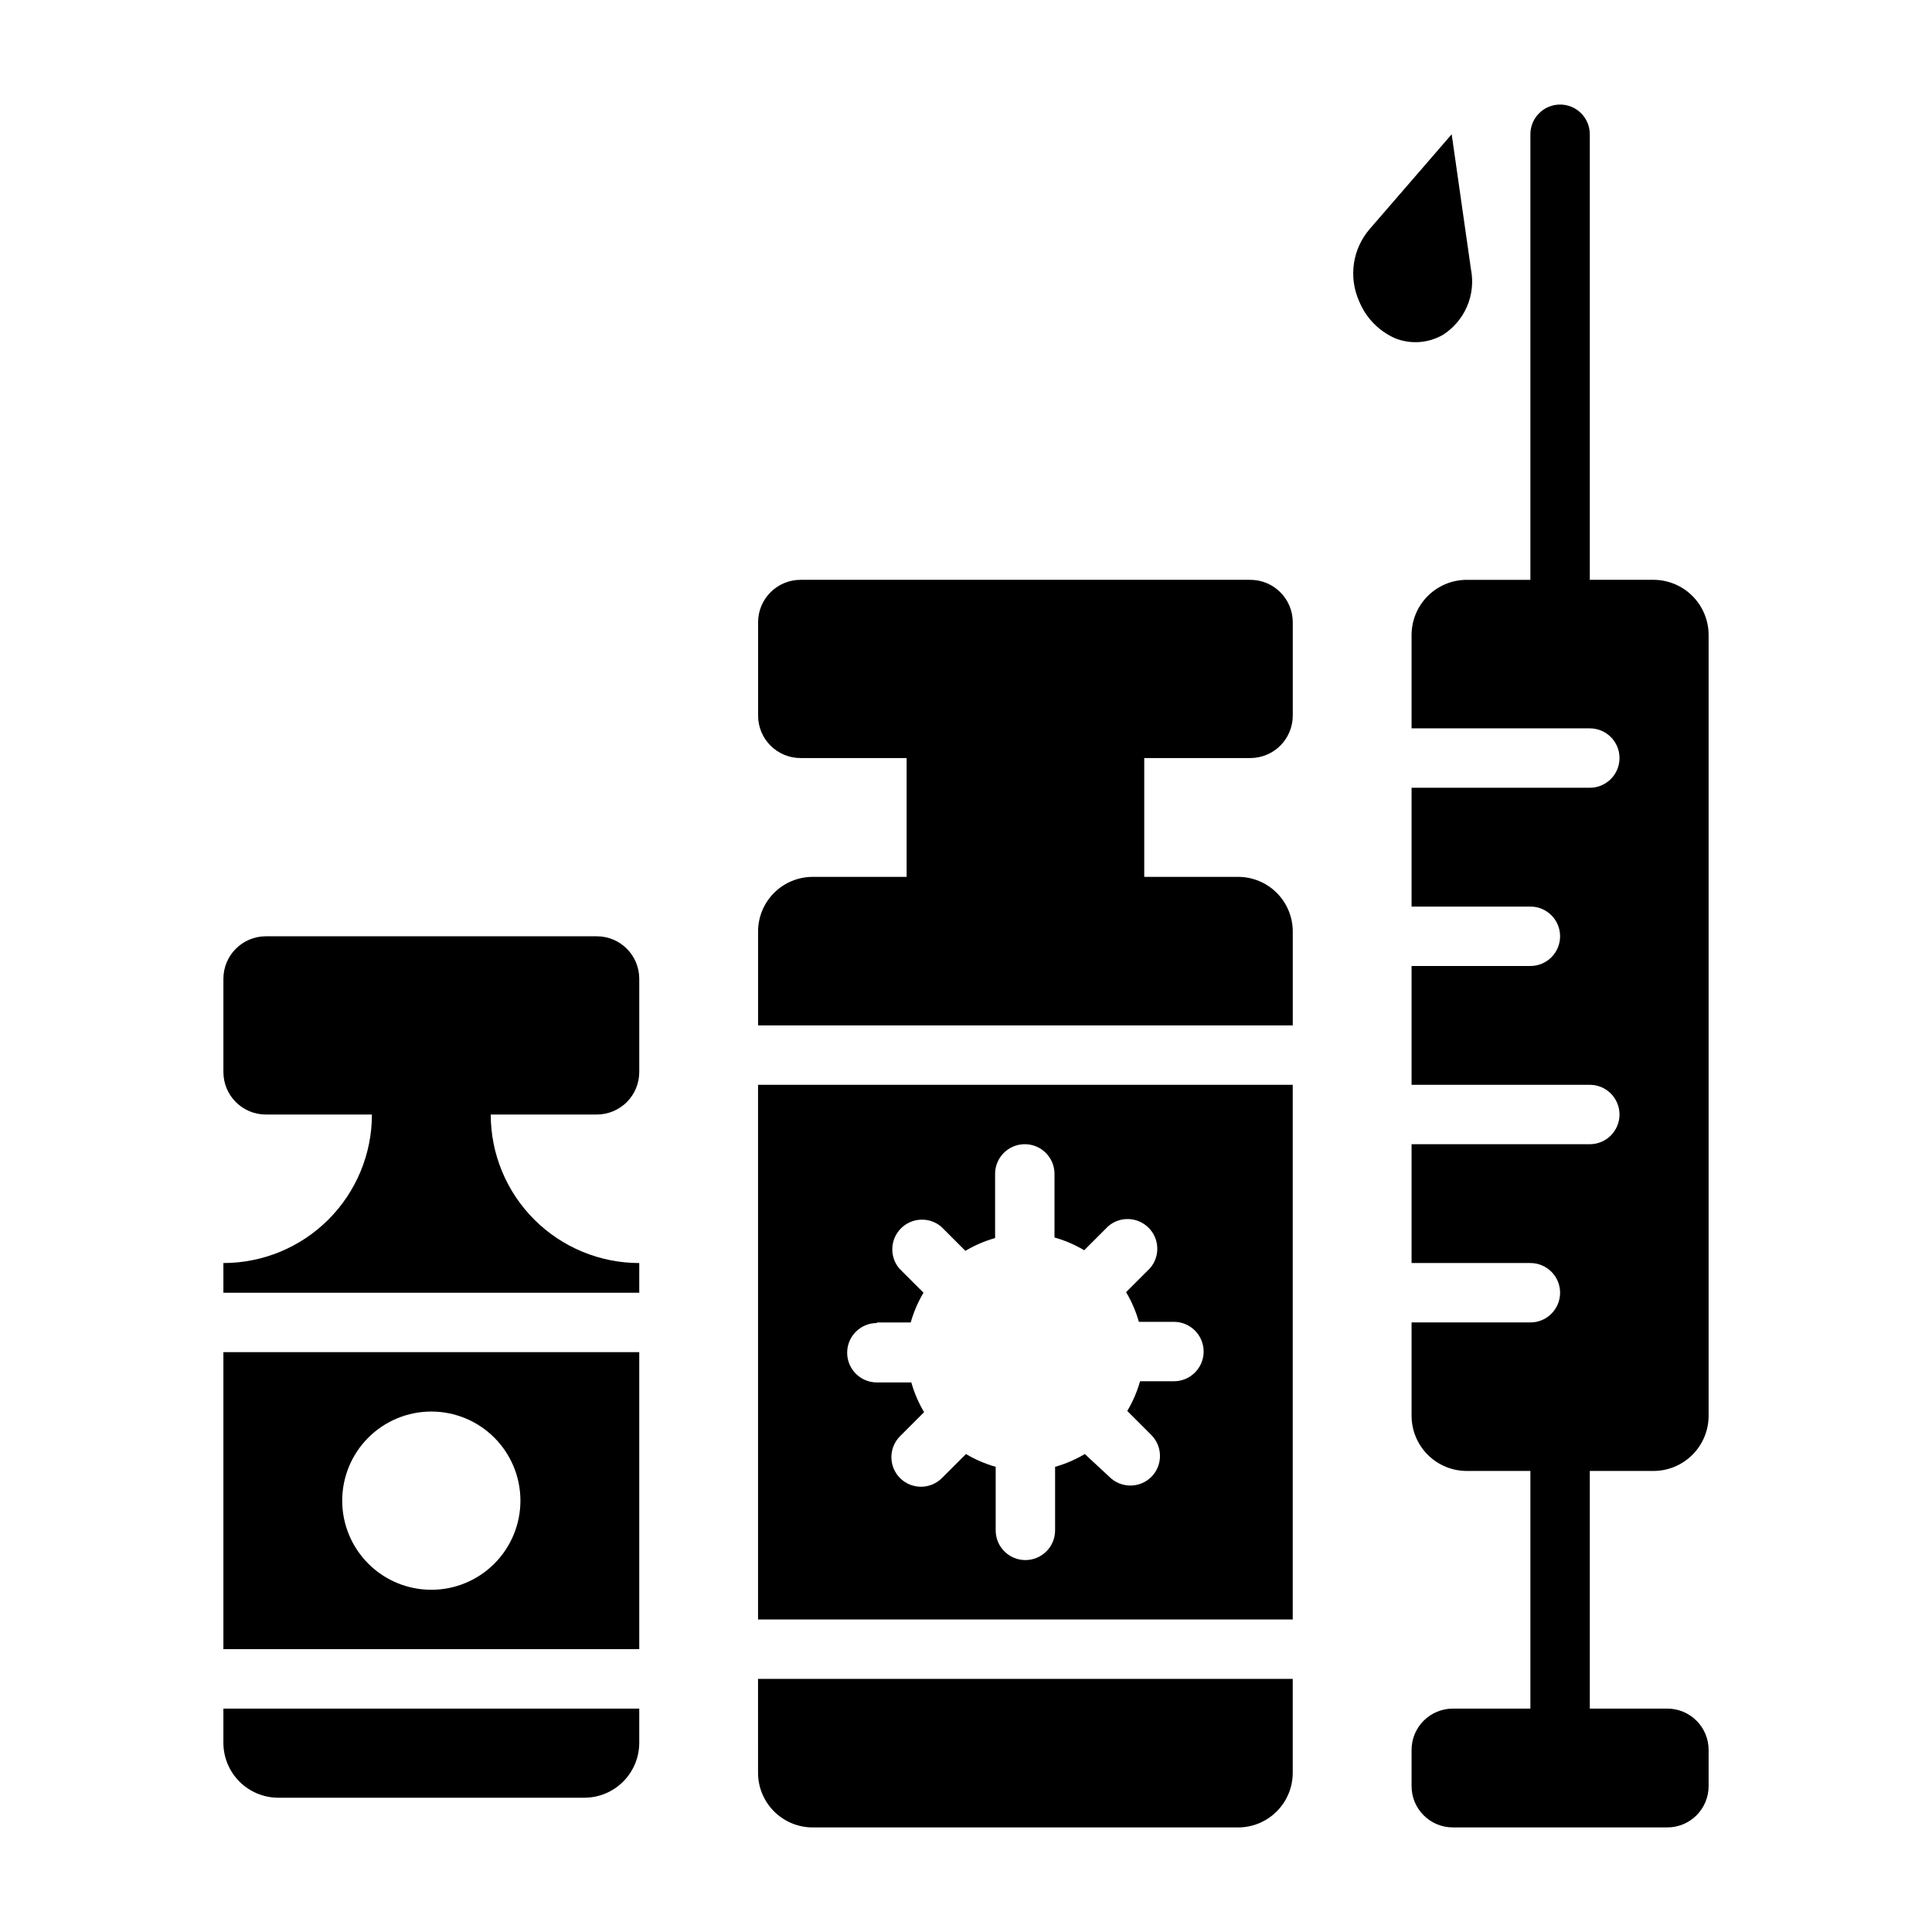
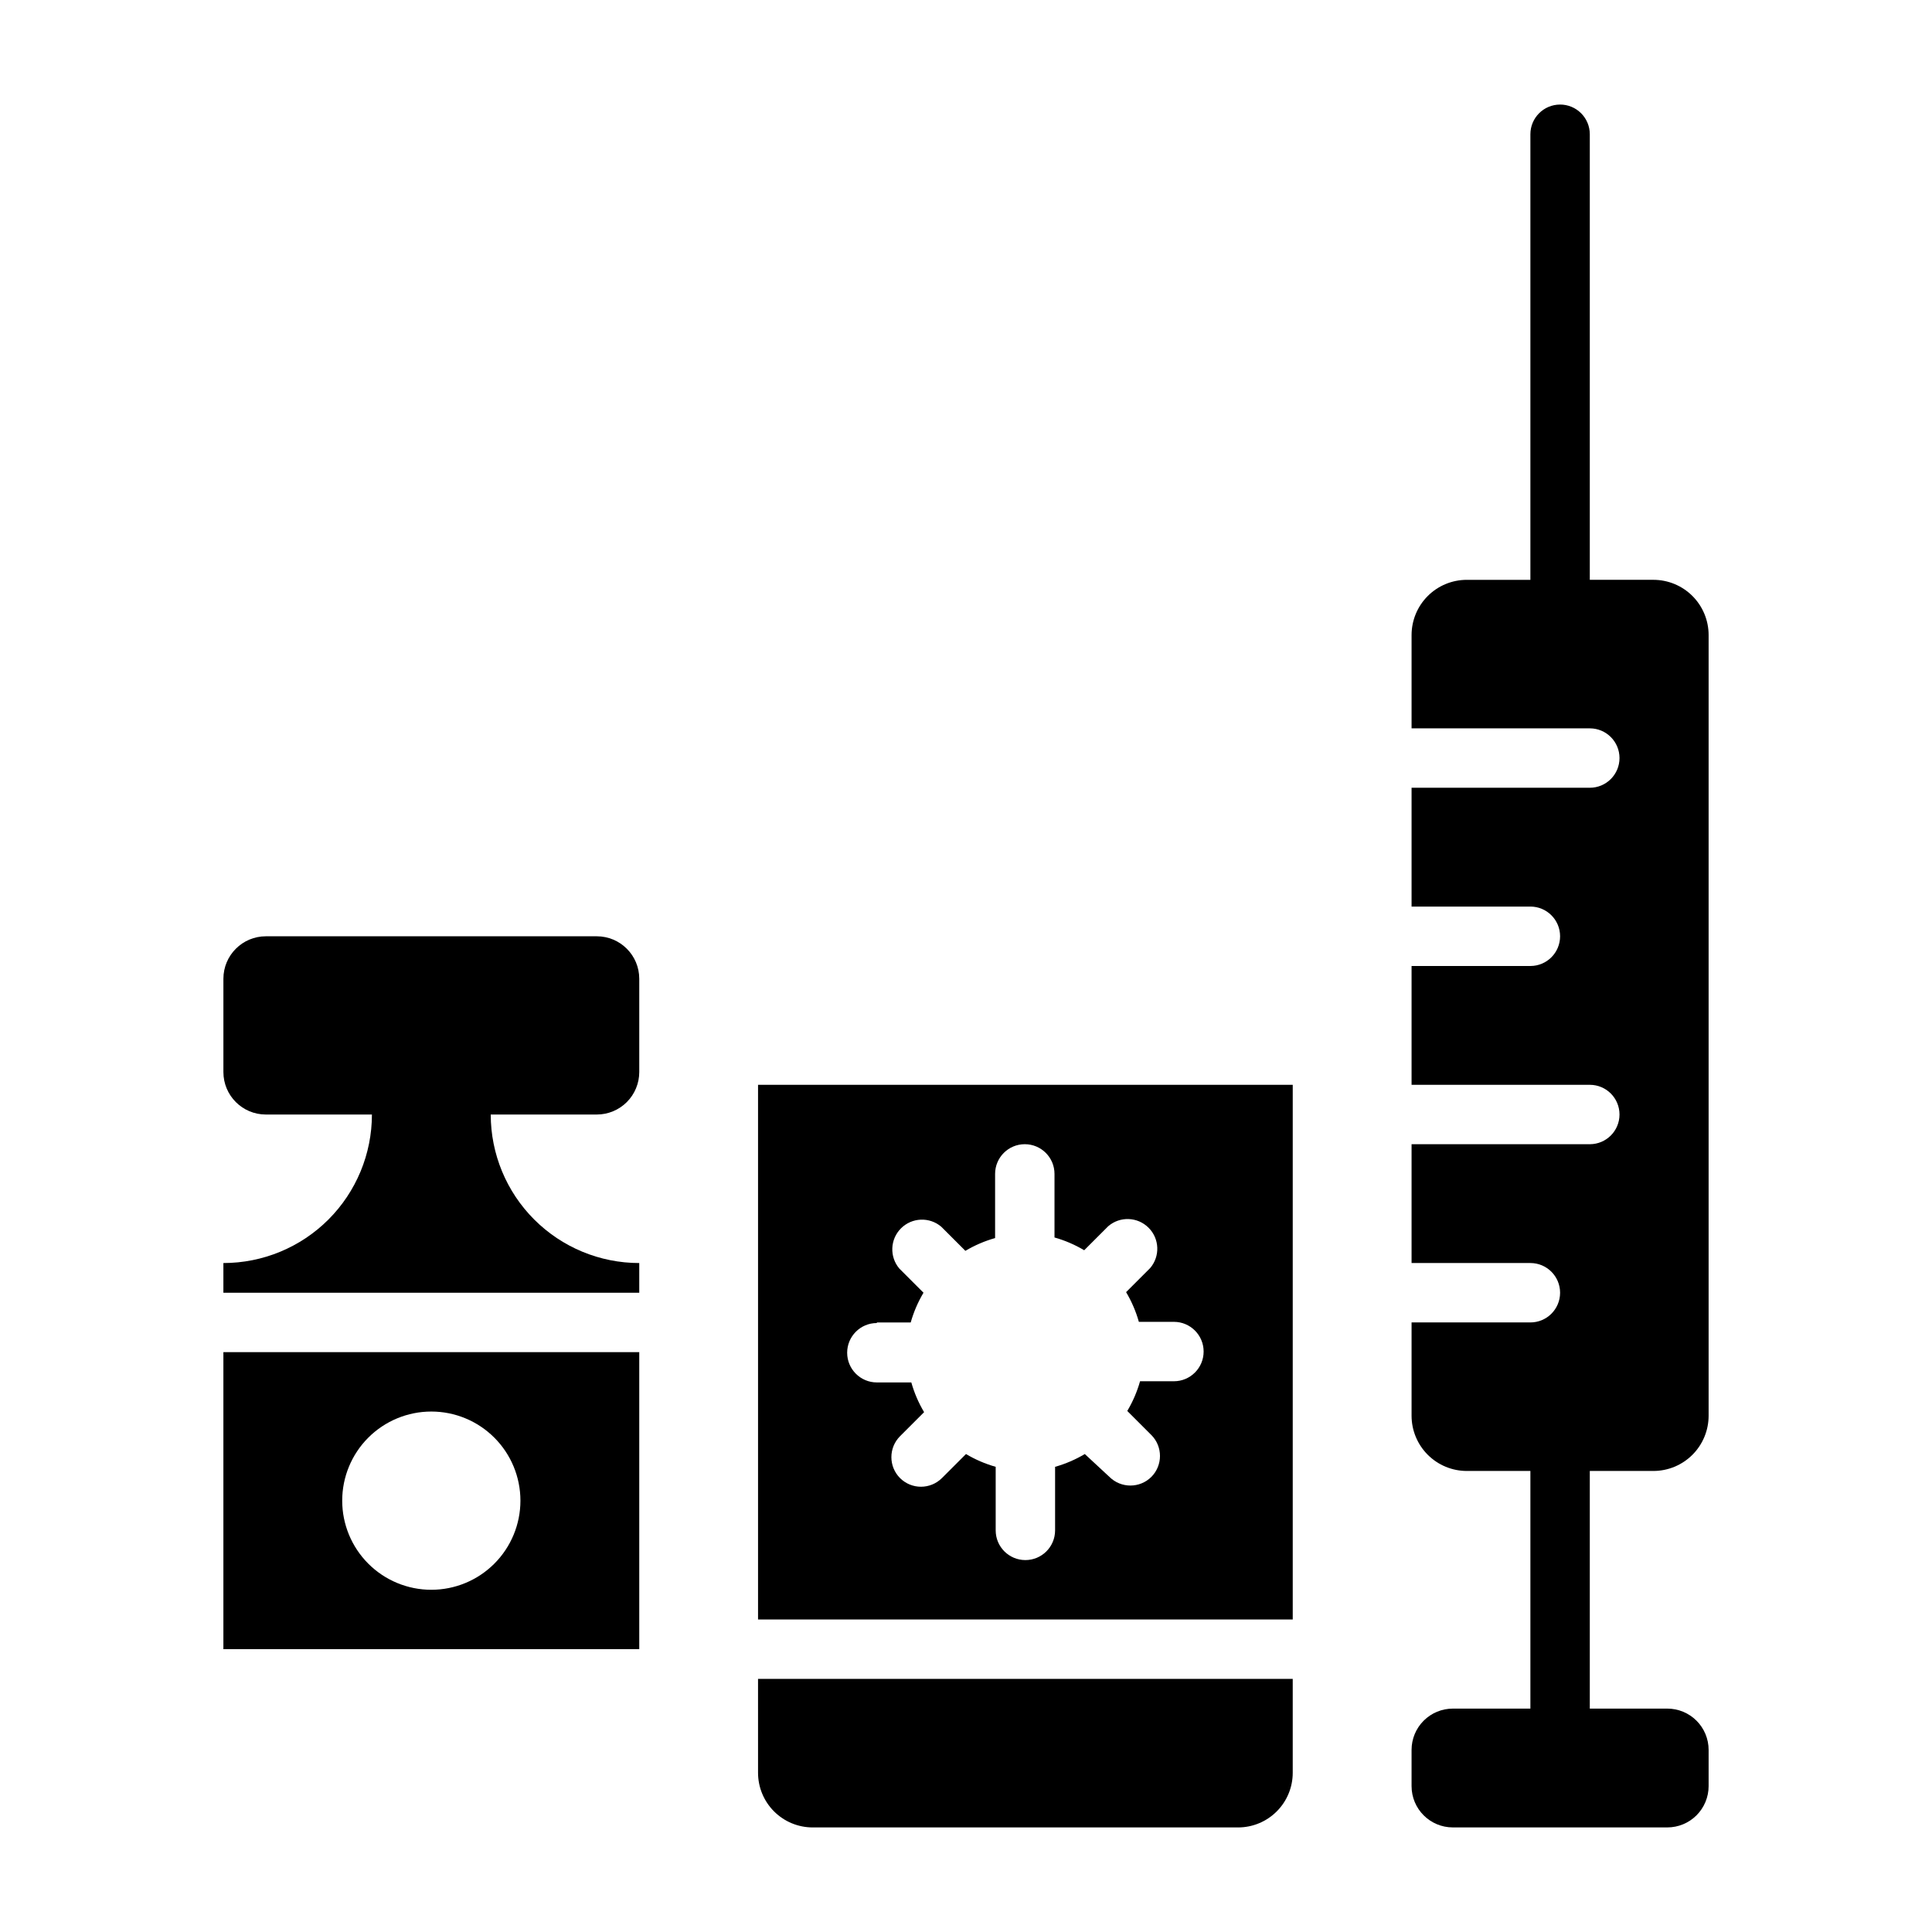
<svg xmlns="http://www.w3.org/2000/svg" fill="#000000" width="800px" height="800px" version="1.1" viewBox="144 144 512 512">
  <g>
    <path d="m557.44 171.71c-4.348 0-7.871 3.523-7.871 7.871v118.08h-16.844c-3.887 0-7.609 1.539-10.355 4.285-2.746 2.746-4.289 6.473-4.289 10.355v24.719h47.234c4.348 0 7.871 3.523 7.871 7.871 0 4.348-3.523 7.871-7.871 7.871h-47.234v31.488h31.488c4.348 0 7.871 3.523 7.871 7.871s-3.523 7.875-7.871 7.875h-31.488v31.488h47.234c4.348 0 7.871 3.523 7.871 7.871s-3.523 7.871-7.871 7.871h-47.234v31.488h31.488c4.348 0 7.871 3.523 7.871 7.871s-3.523 7.871-7.871 7.871h-31.488v24.719c0 3.883 1.543 7.609 4.289 10.355 2.746 2.746 6.469 4.289 10.355 4.289h16.844v62.977h-20.547c-2.902 0-5.684 1.152-7.734 3.203-2.055 2.051-3.207 4.836-3.207 7.738v9.605-0.004c0 6.043 4.898 10.945 10.941 10.945h56.836c2.902 0 5.688-1.156 7.738-3.207s3.207-4.836 3.207-7.738v-9.602c0-2.902-1.156-5.688-3.207-7.738-2.051-2.051-4.836-3.203-7.738-3.203h-20.543v-62.977h16.848-0.004c3.883 0 7.609-1.543 10.355-4.289 2.746-2.746 4.289-6.473 4.289-10.355v-206.88c0-3.883-1.543-7.609-4.289-10.355-2.746-2.746-6.473-4.285-10.355-4.285h-16.844v-118.08c0-2.09-0.832-4.09-2.309-5.566-1.477-1.477-3.477-2.305-5.566-2.305z" />
-     <path d="m528.71 179.58-21.727 25.113c-2.227 2.582-3.676 5.742-4.176 9.113s-0.035 6.816 1.34 9.934c1.781 4.438 5.231 8 9.605 9.922 4.144 1.641 8.816 1.293 12.672-0.945 2.828-1.816 5.043-4.434 6.363-7.523 1.32-3.086 1.68-6.5 1.039-9.797z" />
    <path d="m344.89 573.18h141.7v-141.7h-141.7zm31.488-78.719h8.973v-0.004c0.781-2.758 1.918-5.406 3.387-7.871l-6.375-6.375h-0.004c-2.672-3.125-2.492-7.781 0.414-10.688 2.91-2.906 7.562-3.086 10.688-0.414l6.375 6.375v0.004c2.465-1.469 5.113-2.606 7.875-3.387v-17.004c0-4.348 3.523-7.871 7.871-7.871 4.348 0 7.871 3.523 7.871 7.871v16.848c2.762 0.777 5.406 1.918 7.871 3.383l6.375-6.375h0.004c3.121-2.676 7.777-2.496 10.684 0.414 2.91 2.906 3.09 7.562 0.414 10.688l-6.375 6.375c1.465 2.465 2.606 5.109 3.383 7.871h9.289c4.348 0 7.875 3.523 7.875 7.871 0 4.348-3.527 7.875-7.875 7.875h-8.973c-0.781 2.758-1.918 5.406-3.387 7.871l6.375 6.375h0.004c3.051 3.07 3.051 8.031 0 11.102-3.07 3.051-8.031 3.051-11.102 0l-6.531-6.062c-2.465 1.469-5.113 2.606-7.875 3.387v16.844c0 4.348-3.523 7.871-7.871 7.871-4.348 0-7.871-3.523-7.871-7.871v-16.844c-2.762-0.781-5.406-1.918-7.871-3.387l-6.375 6.375h-0.004c-3.07 3.055-8.027 3.055-11.098 0-3.055-3.07-3.055-8.027 0-11.098l6.375-6.375v-0.004c-1.469-2.465-2.606-5.109-3.383-7.871h-9.133c-4.348 0-7.871-3.523-7.871-7.871 0-4.348 3.523-7.871 7.871-7.871z" />
    <path d="m344.89 613.8c0 3.844 1.527 7.527 4.242 10.242 2.715 2.719 6.402 4.246 10.242 4.246h112.73c3.844 0 7.527-1.527 10.242-4.246 2.719-2.715 4.242-6.398 4.242-10.242v-24.875h-141.7z" />
-     <path d="m359.38 376.38c-3.84 0-7.527 1.527-10.242 4.242-2.715 2.715-4.242 6.402-4.242 10.242v24.875h141.7v-24.875c0-3.84-1.523-7.527-4.242-10.242-2.715-2.715-6.398-4.242-10.242-4.242h-24.875v-31.488h28.102c2.988 0 5.852-1.188 7.961-3.297 2.113-2.113 3.297-4.977 3.297-7.961v-24.719c0-6.215-5.039-11.254-11.258-11.254h-119.18c-6.219 0-11.258 5.039-11.258 11.254v24.719c0 6.219 5.039 11.258 11.258 11.258h28.102v31.488z" />
    <path d="m203.2 581.05h110.21v-78.719h-110.21zm55.105-62.977h-0.004c6.266 0 12.273 2.488 16.699 6.918 4.43 4.43 6.918 10.434 6.918 16.699 0 6.262-2.488 12.27-6.918 16.699-4.426 4.43-10.434 6.918-16.699 6.918-6.262 0-12.27-2.488-16.699-6.918-4.426-4.43-6.914-10.438-6.914-16.699 0-6.266 2.488-12.27 6.914-16.699 4.43-4.43 10.438-6.918 16.699-6.918z" />
    <path d="m203.2 478.72v7.871h110.21v-7.871c-10.438 0-20.449-4.148-27.832-11.527-7.383-7.383-11.527-17.395-11.527-27.832h28.102c2.988 0 5.852-1.188 7.961-3.297 2.109-2.113 3.297-4.977 3.297-7.961v-24.719c0-6.215-5.039-11.258-11.258-11.258h-87.695c-6.215 0-11.254 5.043-11.254 11.258v24.719c0 6.219 5.039 11.258 11.254 11.258h28.105c0 10.438-4.148 20.449-11.527 27.832-7.383 7.379-17.395 11.527-27.832 11.527z" />
-     <path d="m203.2 605.93c0.02 3.836 1.551 7.508 4.266 10.219 2.711 2.715 6.383 4.246 10.219 4.266h81.238c3.836-0.02 7.508-1.551 10.219-4.266 2.711-2.711 4.246-6.383 4.266-10.219v-9.129h-110.21z" />
  </g>
</svg>